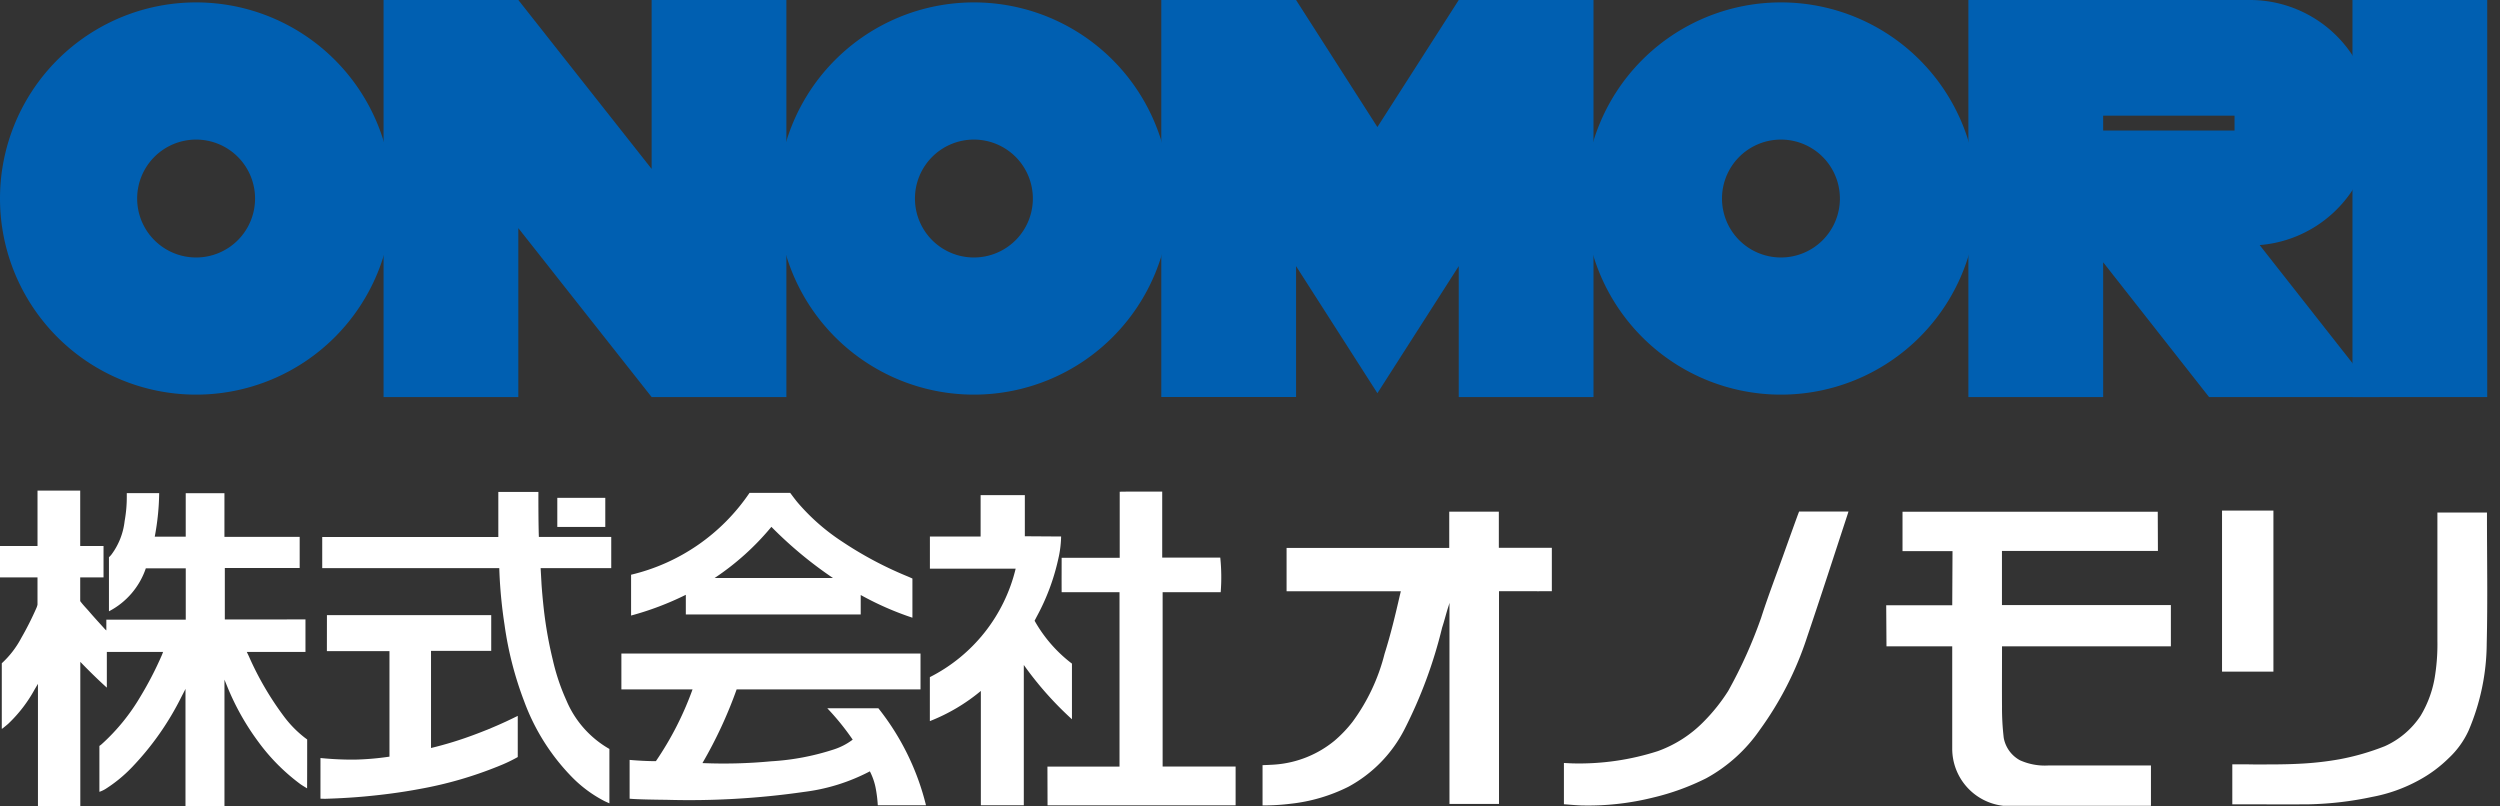
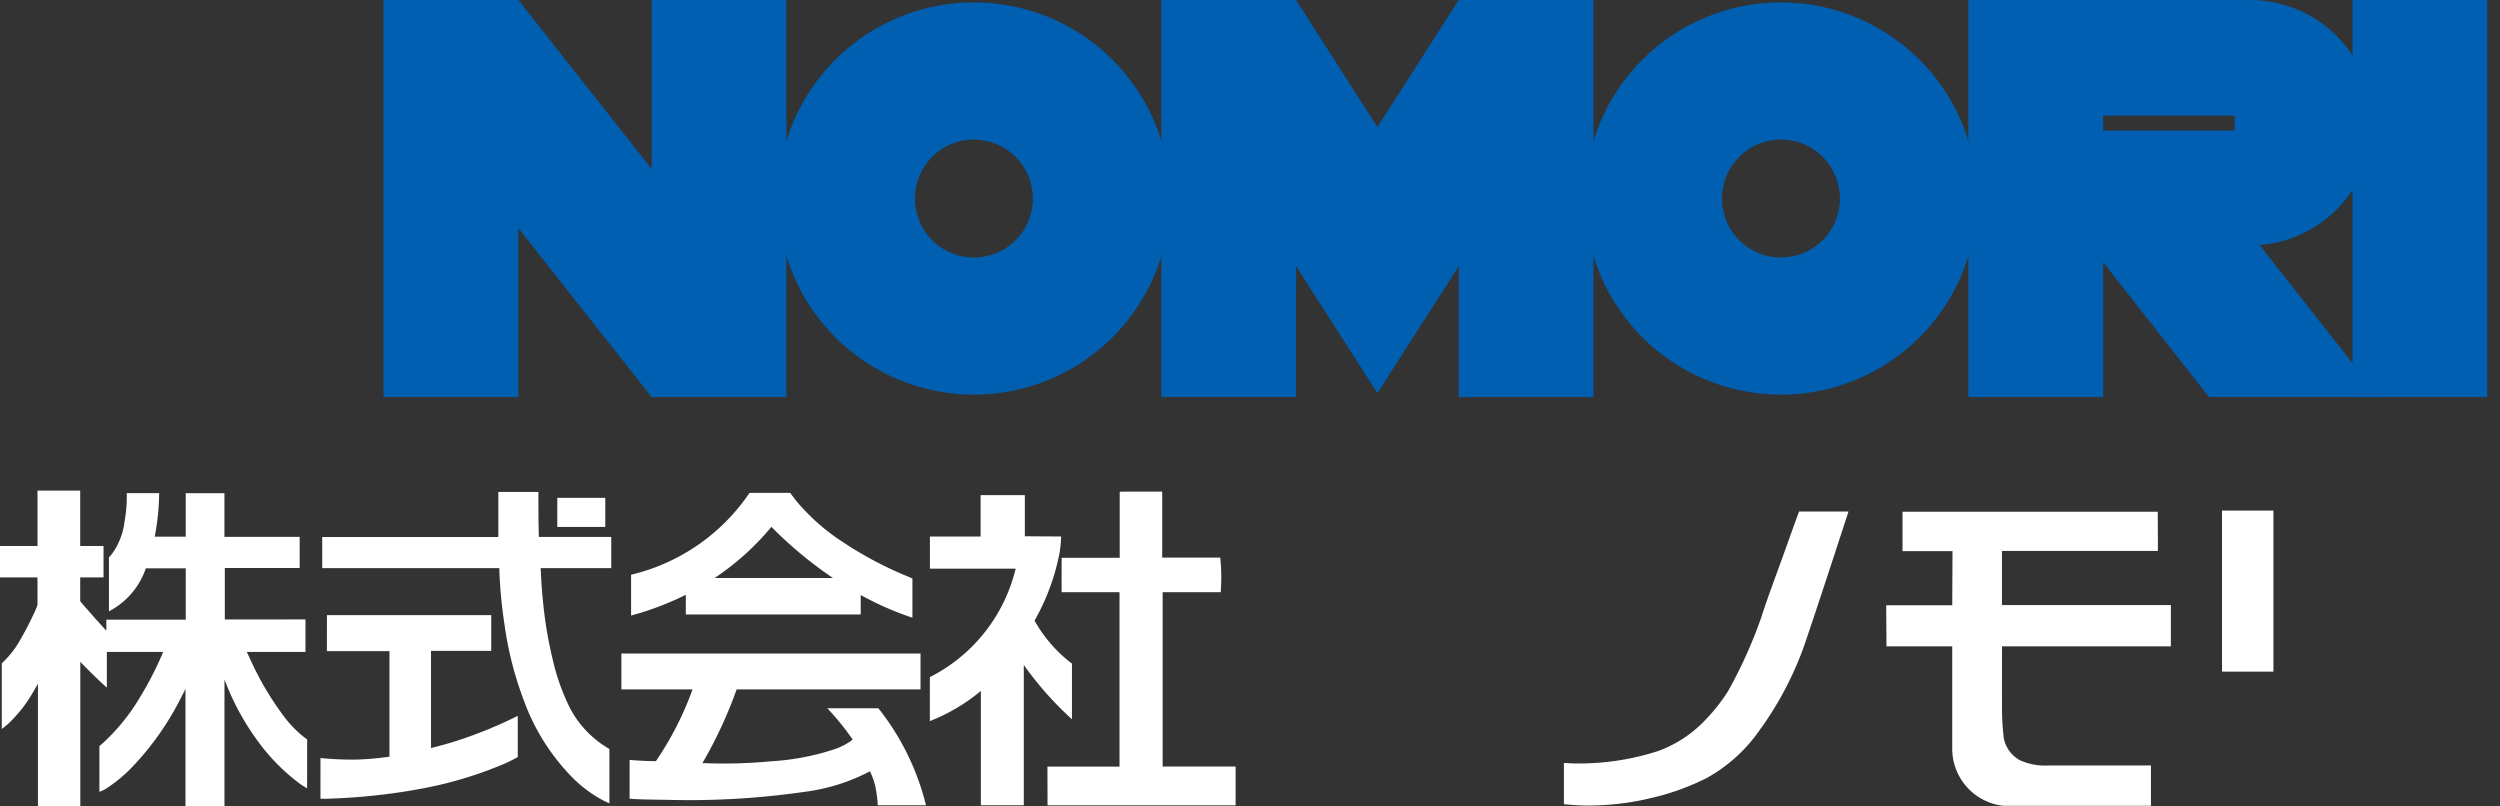
<svg xmlns="http://www.w3.org/2000/svg" width="155" height="50" viewBox="0 0 155 50">
  <rect x="0" y="0" width="155" height="50" fill="#333333" stroke="none" />
  <defs>
    <clipPath id="clip-path">
      <rect id="長方形_24284" data-name="長方形 24284" width="154.208" height="24.617" fill="none" />
    </clipPath>
    <clipPath id="clip-path-2">
      <rect id="長方形_24290" data-name="長方形 24290" width="155" height="20" transform="translate(0 -0.241)" fill="none" />
    </clipPath>
  </defs>
  <g id="グループ_783" data-name="グループ 783" transform="translate(-70 -118)">
    <g id="グループ_734" data-name="グループ 734" transform="translate(70 118)">
      <g id="グループ_733" data-name="グループ 733" transform="translate(0 0)" clip-path="url(#clip-path)">
-         <path id="パス_80" data-name="パス 80" d="M12.159.275A12.159,12.159,0,1,0,24.318,12.434,12.159,12.159,0,0,0,12.159.275m0,15.815a3.655,3.655,0,1,1,3.655-3.655,3.655,3.655,0,0,1-3.655,3.655" transform="translate(0 -0.126)" fill="#005fb1" />
        <path id="パス_81" data-name="パス 81" d="M100.8.275a12.159,12.159,0,1,0,12.159,12.159A12.159,12.159,0,0,0,100.8.275m0,15.815a3.655,3.655,0,1,1,3.655-3.655A3.655,3.655,0,0,1,100.8,16.09" transform="translate(-40.418 -0.126)" fill="#005fb1" />
        <path id="パス_82" data-name="パス 82" d="M192.78.275a12.159,12.159,0,1,0,12.159,12.159A12.159,12.159,0,0,0,192.78.275m0,15.815a3.655,3.655,0,1,1,3.655-3.655,3.655,3.655,0,0,1-3.655,3.655" transform="translate(-82.361 -0.126)" fill="#005fb1" />
        <path id="パス_83" data-name="パス 83" d="M52.07,24.617H43.715V0H52.07l8.265,10.473V0H68.69V24.617H60.335L52.07,14.144Z" transform="translate(-19.934 0)" fill="#005fb1" />
        <path id="パス_84" data-name="パス 84" d="M150.794,16.5l-5.043,7.877L140.708,16.5v8.116h-8.355V0h8.355l5.042,7.877L150.794,0h8.355V24.617h-8.355Z" transform="translate(-60.352 0)" fill="#005fb1" />
        <rect id="長方形_24283" data-name="長方形 24283" width="8.355" height="24.617" transform="translate(145.853 0)" fill="#005fb1" />
        <path id="パス_85" data-name="パス 85" d="M242.393,15.194A7.609,7.609,0,0,0,241.792,0H224.336V24.617h8.355V16.262l6.565,8.355H249.8Zm-1.556-7.1h-8.146V7.17h8.146Z" transform="translate(-102.295 0)" fill="#005fb1" />
      </g>
    </g>
    <g id="グループ_737" data-name="グループ 737" transform="translate(70 148.24)" clip-path="url(#clip-path-2)">
      <path id="パス_98" data-name="パス 98" d="M18.939,7.986V10H15.3s.09.186.127.265A18.975,18.975,0,0,0,17.6,13.994a6.862,6.862,0,0,0,1.281,1.313l.164.122c0,.9,0,2.127-.005,3.031,0,0-.307-.182-.431-.273a12.219,12.219,0,0,1-2.6-2.623A15.582,15.582,0,0,1,14.1,12.17c-.038-.092-.183-.449-.183-.449v7.861H11.5V12.291l-.052.108-.191.369a17.645,17.645,0,0,1-3.1,4.41,8.783,8.783,0,0,1-1.609,1.316,1.843,1.843,0,0,1-.385.181s0-2.075,0-2.847a1.107,1.107,0,0,0,.142-.108A12.471,12.471,0,0,0,8.7,12.779,21.483,21.483,0,0,0,10.035,10.2c.024-.055.077-.2.077-.2H6.624v2.216s-.706-.624-1.645-1.6v8.965H2.353v-7.6s-.154.258-.2.336A8.65,8.65,0,0,1,.506,14.46c-.1.088-.2.168-.3.248a.294.294,0,0,1-.095.06V10.705A5.807,5.807,0,0,0,1.318,9.138a19.011,19.011,0,0,0,.941-1.864,1.067,1.067,0,0,0,.066-.206V5.381H0V3.436H2.326V0H4.973V3.436H6.419V5.381H4.973V6.85c.195.264.372.433.554.646.32.374.655.736.985,1.1.011.012.081.073.081.073V8h4.924V4.817H9.041A4.7,4.7,0,0,1,6.755,7.483V4.13A1.57,1.57,0,0,0,6.9,3.978a4.262,4.262,0,0,0,.827-2.09A8.359,8.359,0,0,0,7.861.343c0-.06,0-.186,0-.186H9.869a15.418,15.418,0,0,1-.275,2.7h1.921V.161h2.4V2.869H18.58V4.8H13.939v3.19Z" transform="translate(0 0.178)" fill="#fff" />
      <path id="パス_99" data-name="パス 99" d="M219.063,10.7h-4.077l-.017-2.548h4.094l.017-3.357h-3.1V2.352h15.825l.01,2.432h-9.67V8.139h10.473V10.7H222.149v.324c0,1.138-.008,2.276,0,3.414a15.733,15.733,0,0,0,.108,1.942,1.984,1.984,0,0,0,1.01,1.385,3.763,3.763,0,0,0,1.762.32h6.354v2.5h-9.162a3.563,3.563,0,0,1-3.159-3.511V10.7Z" transform="translate(-98.024 -0.866)" fill="#fff" />
-       <path id="パス_100" data-name="パス 100" d="M143.891,20.557V18.062s.532-.018.776-.038a6.583,6.583,0,0,0,3.681-1.474,7.917,7.917,0,0,0,1.121-1.173,12.078,12.078,0,0,0,1.987-4.219c.376-1.186.666-2.4.944-3.611l.065-.268h-7.084V4.592h10.085V2.344h3.075V4.587h3.286V7.276c-1.081.006-2.158,0-3.276,0V20.467h-3.071V8l-.054.187c-.143.428-.257.915-.4,1.342a28.778,28.778,0,0,1-2.325,6.291,8.381,8.381,0,0,1-3.491,3.583,10.532,10.532,0,0,1-3.583,1.052,13.449,13.449,0,0,1-1.426.1Z" transform="translate(-65.613 -0.862)" fill="#fff" />
      <path id="パス_101" data-name="パス 101" d="M71.329,27.159V24.754c.532.048,1.185.08,1.63.077a19.71,19.71,0,0,0,2.272-4.449H70.819V18.158H89.365v2.224h-11.4a27.213,27.213,0,0,1-2.121,4.569,31.117,31.117,0,0,0,4.253-.11,15.359,15.359,0,0,0,3.884-.733,3.946,3.946,0,0,0,1.179-.61,15.626,15.626,0,0,0-1.574-1.945h3.167a15.7,15.7,0,0,1,2.952,6.015H86.716a8.063,8.063,0,0,0-.141-1.116,3.885,3.885,0,0,0-.35-.989,11.917,11.917,0,0,1-4.058,1.272,49.853,49.853,0,0,1-8.556.493c-.706-.007-1.831-.024-2.283-.068" transform="translate(-32.293 -7.88)" fill="#fff" />
      <path id="パス_102" data-name="パス 102" d="M123.844,6.347h-3.588c-.005-.709,0-1.4,0-2.134h3.6V.116c.882-.018,1.74,0,2.635-.009V4.2h3.6a11.932,11.932,0,0,1,.026,2.146h-3.6V17.152h4.525v2.406h-11.66l-.007-2.4h4.469Z" transform="translate(-54.434 0.131)" fill="#fff" />
      <path id="パス_103" data-name="パス 103" d="M112.467,8.29a8.674,8.674,0,0,0,2.317,2.66V14.4a20.924,20.924,0,0,1-2.985-3.367v8.7h-2.663v-7.09a11.518,11.518,0,0,1-3.162,1.871V11.787a10.217,10.217,0,0,0,5.32-6.725h-5.317V3.071h3.144c0-.868,0-1.707,0-2.568h2.742v2.55l2.249.015a6.691,6.691,0,0,1-.182,1.42A13.514,13.514,0,0,1,112.619,8c-.047.089-.092.179-.152.292" transform="translate(-48.323 -0.045)" fill="#fff" />
-       <path id="パス_104" data-name="パス 104" d="M267.125,2.44H270.2v.234c0,2.621.048,5.243-.015,7.863a13.94,13.94,0,0,1-1.127,5.431,5.426,5.426,0,0,1-1.228,1.7,8.144,8.144,0,0,1-1.833,1.36,9.679,9.679,0,0,1-2.915,1.045,20.825,20.825,0,0,1-3.9.459c-1.49.014-2.981,0-4.471,0h-.3V18.052c.477,0,.864,0,1.288.008,1.053,0,2.025.008,3.037-.052a19.131,19.131,0,0,0,2.335-.271,15.107,15.107,0,0,0,2.8-.81,5.227,5.227,0,0,0,2.215-1.885,6.8,6.8,0,0,0,.9-2.527,12.678,12.678,0,0,0,.141-2.124q0-3.779,0-7.558V2.44" transform="translate(-116.008 -0.905)" fill="#fff" />
      <path id="パス_105" data-name="パス 105" d="M54.528,16.08v3.375s-.215-.095-.307-.14A7.894,7.894,0,0,1,52.181,17.8a13.244,13.244,0,0,1-2.94-4.678A21.575,21.575,0,0,1,48.024,8.37,29.2,29.2,0,0,1,47.708,5.1L47.7,4.871H36.723V2.943H47.641V.149h2.485s-.007,1.776.028,2.787h4.488V4.871H50.264s.036.632.052.931.076,1.011.153,1.686a25.4,25.4,0,0,0,.553,3.087,13.106,13.106,0,0,0,.84,2.5,6.248,6.248,0,0,0,2.666,3.008" transform="translate(-16.745 0.112)" fill="#fff" />
      <path id="パス_106" data-name="パス 106" d="M178.237,20.486V17.922s.466.026.571.027a15.917,15.917,0,0,0,5.248-.76,7.571,7.571,0,0,0,2.865-1.847,11.193,11.193,0,0,0,1.5-1.883,28.945,28.945,0,0,0,2.05-4.558c.413-1.289.9-2.555,1.356-3.83q.438-1.228.883-2.454c.034-.093.108-.284.108-.284h3.062s-.052.167-.075.236c-.829,2.527-1.646,5.057-2.5,7.575a20.637,20.637,0,0,1-2.938,5.747,9.672,9.672,0,0,1-3.3,2.975,15,15,0,0,1-3.3,1.2,16.632,16.632,0,0,1-4.427.49c-.365-.011-.728-.049-1.108-.075" transform="translate(-81.274 -0.858)" fill="#fff" />
      <path id="パス_107" data-name="パス 107" d="M89.366,5.56V7.991a18.819,18.819,0,0,1-3.206-1.408V7.789H75.317V6.571a18.518,18.518,0,0,1-3.394,1.286V5.326A12.293,12.293,0,0,0,79.267.25h2.519c.15.195.3.406.468.605a12.931,12.931,0,0,0,2.775,2.43,22.928,22.928,0,0,0,4.034,2.143c.1.042.2.087.3.132m-8.743-3.2A16.216,16.216,0,0,1,77.1,5.53h7.342a25.02,25.02,0,0,1-3.818-3.171" transform="translate(-32.796 0.067)" fill="#fff" />
      <path id="パス_108" data-name="パス 108" d="M36.927,13.883H47.113v2.212H43.38v6.024a22.709,22.709,0,0,0,2.752-.85,26.368,26.368,0,0,0,2.626-1.143V22.68a9.418,9.418,0,0,1-1.172.557,24.324,24.324,0,0,1-4.91,1.422c-1.142.215-2.294.364-3.45.469-.8.072-1.591.115-2.4.14-.088,0-.3-.007-.3-.007V22.74a19.775,19.775,0,0,0,2.1.1,17.117,17.117,0,0,0,2.178-.185V16.113h-3.88Z" transform="translate(-16.657 -5.983)" fill="#fff" />
      <rect id="長方形_24288" data-name="長方形 24288" width="3.186" height="9.985" transform="translate(137.766 1.416)" fill="#fff" />
      <rect id="長方形_24289" data-name="長方形 24289" width="2.975" height="1.804" transform="translate(34.553 0.626)" fill="#fff" />
    </g>
  </g>
</svg>